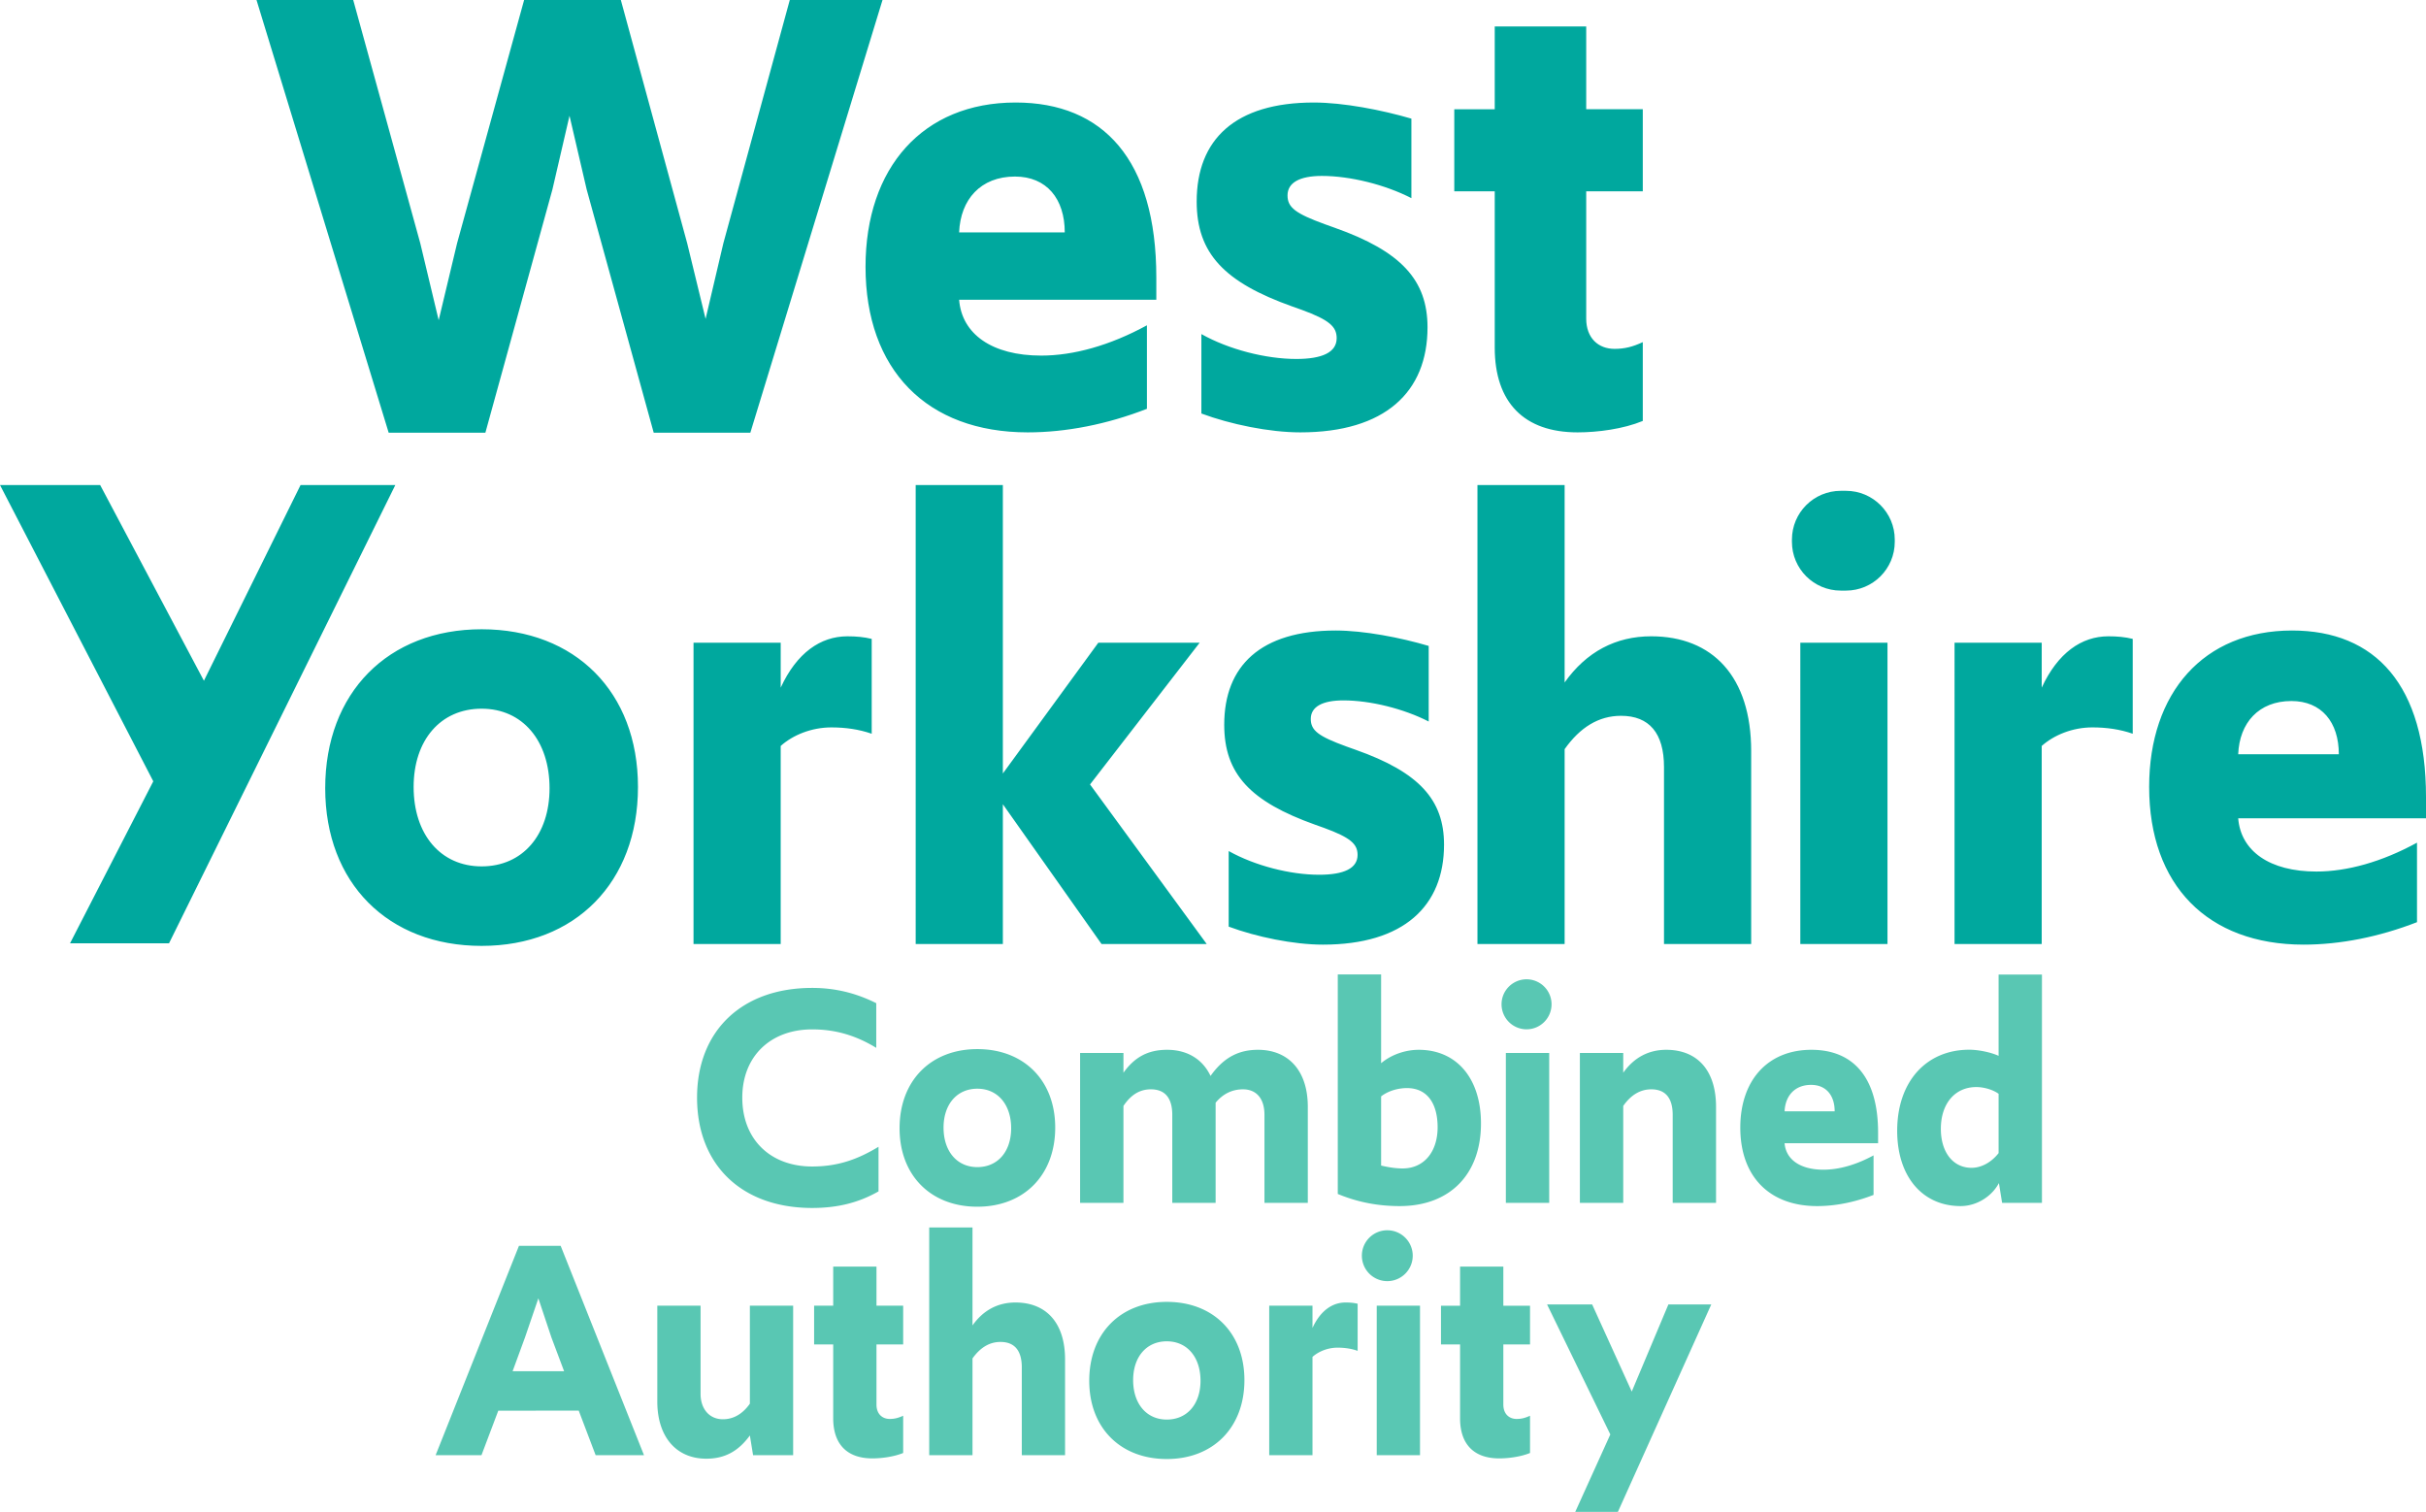
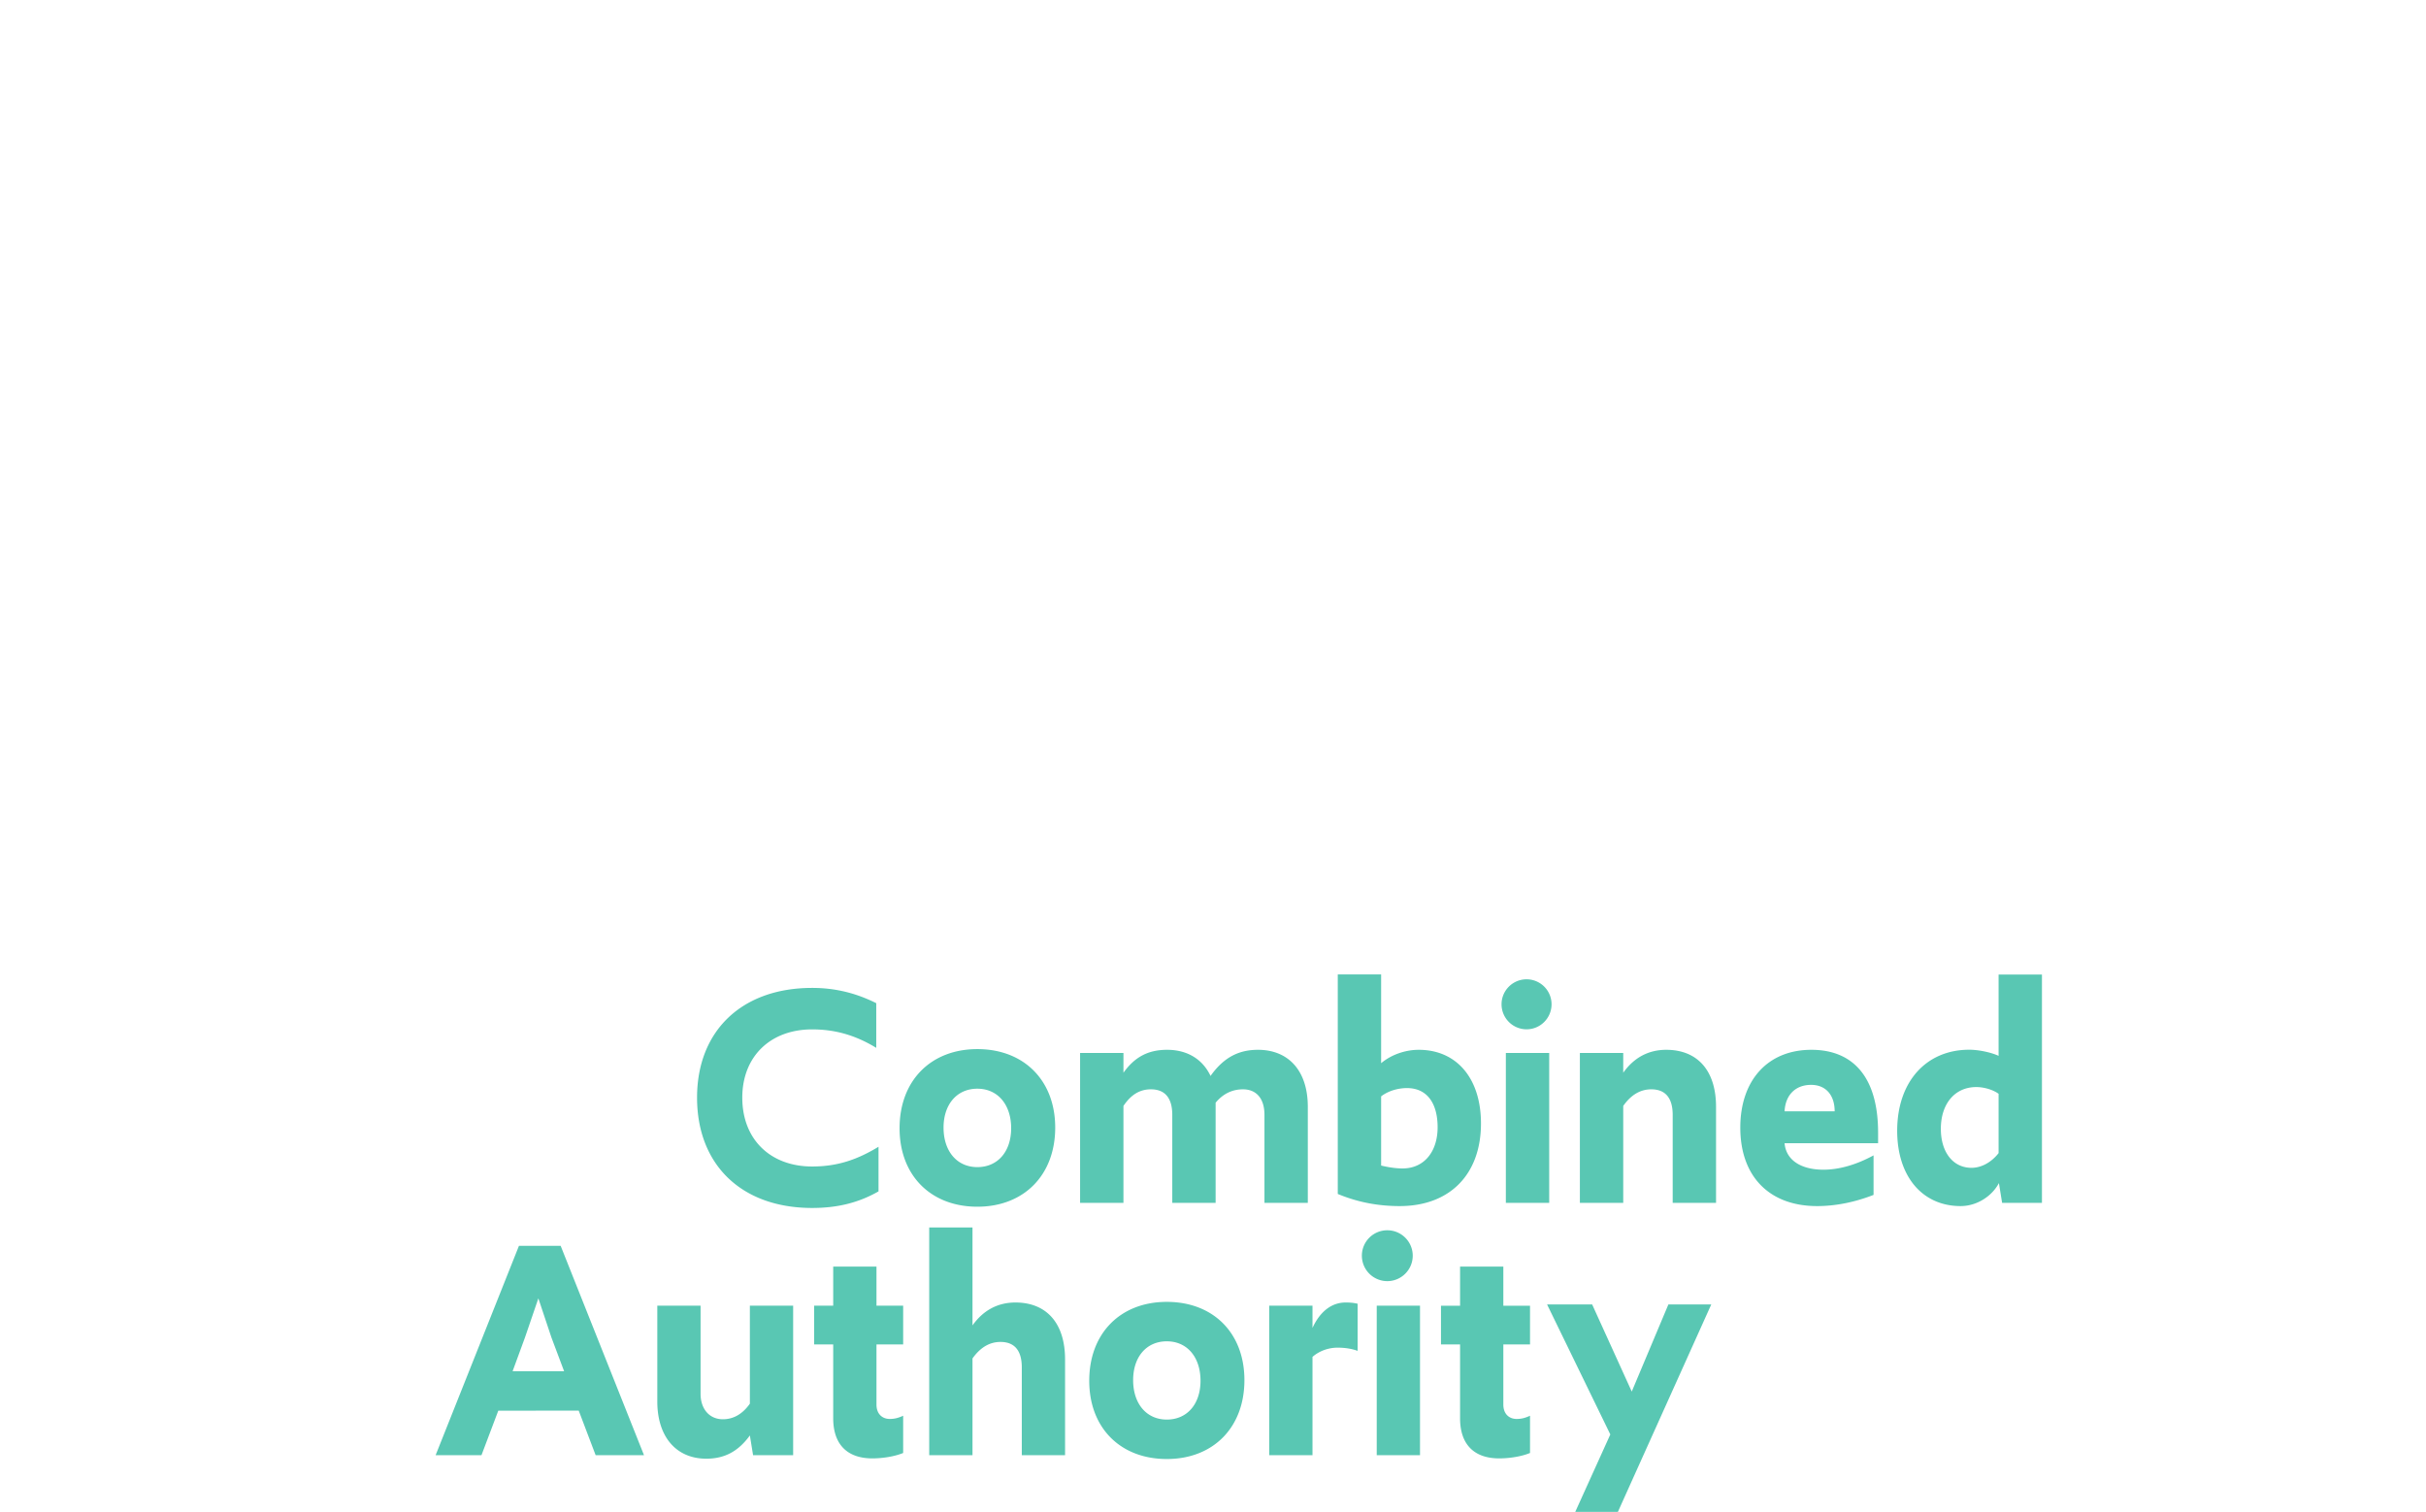
<svg xmlns="http://www.w3.org/2000/svg" width="600" height="374">
-   <path d="M455.26 121.382h1.296c6.657 0 12.057 5.4 12.057 12.057v.56c0 6.658-5.4 12.058-12.057 12.058h-1.297c-6.677 0-12.076-5.4-12.076-12.057v-.561c0-6.658 5.4-12.057 12.076-12.057M74.335 119.95 50.434 168.35 24.772 119.95H0l37.912 73.27-20.591 40.06h24.481l55.97-113.33Zm479.218 66.574h24.888c0-7.935-4.277-13.16-11.728-13.16-8.09 0-12.85 5.4-13.16 13.16m-22.024 8.09c0-23.302 13.47-38.687 35.339-38.687 20.61 0 33.132 13.47 33.132 41.222v5.225h-46.447c.639 8.09 7.76 13.16 19.333 13.16 7.606 0 16.18-2.38 24.888-7.141v19.662c-9.347 3.639-19.004 5.555-28.042 5.555-23.785 0-38.203-14.747-38.203-38.997m-48.13-35.667h21.559v11.109c3.967-8.574 9.83-12.696 16.488-12.696 2.207 0 4.122.174 6.02.639v23.455c-3.175-1.103-6.503-1.567-9.987-1.567-4.916 0-9.502 1.896-12.521 4.586v48.983h-21.56zm-38.145 0h21.559v74.509h-21.56zm-79.85-38.996h21.559v48.827c5.399-7.606 12.676-11.418 21.404-11.418 15.211 0 24.733 9.986 24.733 28.39v47.706h-21.56v-43.757c0-8.4-3.657-12.676-10.624-12.676-5.554 0-10.14 2.864-13.953 8.244v48.189h-21.56zM303.88 229.158v-18.694c6.503 3.638 15.231 5.863 22.353 5.863 6.174 0 9.522-1.586 9.522-4.915 0-2.69-1.762-4.277-8.245-6.658l-2.225-.793c-16.005-5.71-22.508-12.521-22.508-24.733 0-14.592 9.038-23.301 27.578-23.301 6.967 0 16.005 1.742 22.991 3.812v18.695c-6.193-3.174-14.437-5.225-21.094-5.225-5.226 0-8.07 1.587-8.07 4.587 0 2.864 1.896 4.296 8.863 6.831l2.226.794c15.695 5.535 21.869 12.366 21.869 23.456 0 15.211-9.987 24.733-29.959 24.733-7.277 0-16.489-1.916-23.3-4.452M226.467 119.95h21.56v71.335l23.61-32.34H296.7l-27.113 35.05 28.855 39.46h-26.01l-24.404-34.565v34.565h-21.56Zm-54.943 38.996h21.56v11.109c3.948-8.574 9.83-12.696 16.488-12.696 2.207 0 4.122.174 6.019.639v23.455c-3.174-1.103-6.503-1.567-9.986-1.567-4.916 0-9.522 1.896-12.521 4.586v48.983h-21.56zm-35.61 35.977c0-11.728-6.657-19.663-16.798-19.663-10.16 0-16.817 7.78-16.817 19.353 0 11.728 6.657 19.644 16.817 19.644 10.141 0 16.799-7.76 16.799-19.334m-55.485 0c0-23.61 15.54-39.306 38.686-39.306 23.147 0 38.668 15.521 38.668 38.996 0 23.611-15.521 39.306-38.668 39.306-23.146 0-38.686-15.54-38.686-38.996M369.68 85.947V47.318h-10.006V27.017h10.005V6.54h22.624v20.476h13.992v20.301h-13.992v31.468c0 4.838 3 7.49 7.006 7.49 2.496 0 4.49-.504 6.986-1.665V104.1c-4.819 1.993-11.147 2.825-16.14 2.825-13.16 0-20.476-7.335-20.476-20.978m-72.554 16.314V82.618c6.832 3.832 15.986 6.154 23.475 6.154 6.483 0 9.986-1.664 9.986-5.148 0-2.845-1.838-4.51-8.65-7.006l-2.342-.832c-16.799-5.98-23.63-13.14-23.63-25.952 0-15.328 9.483-24.482 28.971-24.482 7.316 0 16.799 1.839 24.133 3.987v19.663c-6.502-3.348-15.153-5.497-22.14-5.497-5.496 0-8.495 1.665-8.495 4.82 0 3 1.993 4.49 9.328 7.16l2.322.832c16.489 5.825 22.972 12.986 22.972 24.636 0 15.986-10.49 25.972-31.468 25.972-7.644 0-17.301-1.993-24.462-4.664M237.21 57.478h26.127c0-8.321-4.49-13.818-12.309-13.818-8.496 0-13.489 5.67-13.818 13.818m-23.146 8.496c0-24.481 14.147-40.622 37.12-40.622 21.636 0 34.796 14.147 34.796 43.274v5.496h-48.77c.658 8.496 8.148 13.818 20.302 13.818 7.992 0 16.991-2.497 26.145-7.49v20.65c-9.83 3.832-19.991 5.825-29.474 5.825-24.965 0-40.119-15.482-40.119-40.95M63.44 0h23.92l16.586 60.168 4.548 19.024 4.548-19.024L129.626 0h23.92l16.412 60.168 4.548 18.695 4.393-18.695L195.329 0h22.934l-32.687 107.003h-23.901l-16.586-60.169-4.238-18.211-4.22 18.211-16.585 60.169h-23.92Zm0 0" fill="#00a89e" />
  <path d="M349.398 310.538c0 3.464-2.825 6.29-6.29 6.29a6.29 6.29 0 0 1-6.289-6.29 6.277 6.277 0 0 1 6.29-6.29 6.29 6.29 0 0 1 6.29 6.29m63.226 12.057-9.058 21.54-9.792-21.54h-11.148l15.638 32.145-8.67 19.14h10.547l23.088-51.285zm-51.518 28.158v-18.269h-4.722v-9.58h4.722v-9.676h10.702v9.676h6.6v9.58h-6.6v14.882c0 2.284 1.413 3.542 3.29 3.542 1.18 0 2.129-.252 3.31-.793v9.212c-2.284.928-5.264 1.335-7.626 1.335-6.212 0-9.676-3.464-9.676-9.909m-20.611-27.849h10.702v36.964h-10.702zm-26.59 0h10.701v5.496c1.955-4.238 4.877-6.29 8.187-6.29 1.103 0 2.032.078 2.98.31v11.65c-1.568-.56-3.232-.793-4.954-.793-2.439 0-4.723.949-6.213 2.284v24.307h-10.702zm-16.993 18.56c0-5.826-3.29-9.754-8.34-9.754-5.033 0-8.323 3.851-8.323 9.599 0 5.825 3.29 9.754 8.322 9.754 5.051 0 8.341-3.851 8.341-9.6m-27.52 0c0-11.727 7.703-19.507 19.18-19.507 11.495 0 19.197 7.702 19.197 19.353 0 11.708-7.702 19.508-19.198 19.508-11.476 0-19.179-7.703-19.179-19.353m-39.577-37.913h10.703v24.23c2.67-3.774 6.29-5.67 10.624-5.67 7.548 0 12.27 4.954 12.27 14.089v23.668h-10.702v-21.714c0-4.16-1.8-6.29-5.264-6.29-2.748 0-5.032 1.413-6.928 4.084v23.92h-10.703zm-23.746 47.202v-18.269h-4.722v-9.58h4.722v-9.676h10.703v9.676h6.599v9.58h-6.6v14.882c0 2.284 1.413 3.542 3.29 3.542 1.181 0 2.13-.252 3.31-.793v9.212c-2.284.928-5.264 1.335-7.625 1.335-6.212 0-9.677-3.464-9.677-9.909m-43.505-4.18v-23.669h10.702v21.792c0 3.774 2.206 6.29 5.516 6.29 2.825 0 5.031-1.51 6.676-3.852v-24.23h10.703v36.964h-9.91l-.793-4.877c-2.748 3.774-6.057 5.748-10.78 5.748-7.392 0-12.114-5.36-12.114-14.166m-23.05-7.47-3.135-8.341-3.232-9.677-3.309 9.677-3.058 8.34zm-11.166-31.004h10.315l20.61 51.77h-11.96l-4.18-11.012H123.24l-4.161 11.011h-11.341zm255.382-59.742c0 3.425-2.768 6.193-6.174 6.193a6.186 6.186 0 0 1-6.193-6.193c0-3.407 2.768-6.174 6.193-6.174a6.178 6.178 0 0 1 6.174 6.174m110.563 36.809v-14.67c-1.413-1.025-3.619-1.664-5.516-1.664-5.283 0-8.766 4.103-8.766 10.335 0 5.767 3 9.637 7.586 9.637 2.516 0 4.974-1.432 6.696-3.638m-25.081-5.516c0-12.153 7.18-20.05 17.824-20.05 2.283 0 5.36.64 7.257 1.51v-20.108h10.722v56.472h-9.851l-.793-4.896c-1.8 3.387-5.594 5.69-9.464 5.69-9.464 0-15.695-7.335-15.695-18.618m-27.85-4.819h12.387c0-3.948-2.13-6.54-5.826-6.54-4.025 0-6.386 2.69-6.56 6.54m-10.954 4.026c0-11.593 6.696-19.237 17.592-19.237 10.257 0 16.489 6.696 16.489 20.495v2.612h-23.127c.329 4.026 3.87 6.542 9.618 6.542 3.793 0 8.051-1.18 12.386-3.542v9.773c-4.645 1.82-9.444 2.768-13.953 2.768-11.825 0-19.005-7.335-19.005-19.411m-39.674-18.463h10.722v4.896c2.69-3.793 6.309-5.67 10.644-5.67 7.567 0 12.309 4.954 12.309 14.108v23.746h-10.722v-21.772c0-4.18-1.82-6.309-5.283-6.309-2.768 0-5.052 1.413-6.948 4.103v23.978h-10.722zm-18.308 0h10.722v37.08h-10.722zm-16.875 18.385c0-5.844-2.536-9.695-7.587-9.695-2.206 0-4.644.696-6.386 2.051v17.108c1.587.387 3.56.716 5.303.716 5.36 0 8.67-4.18 8.67-10.18m-24.695 16.49v-54.286h10.722v21.946c2.535-2.128 6-3.309 9.309-3.309 9.386 0 15.385 7.083 15.385 18.211 0 12.618-7.722 20.437-20.107 20.437-5.129 0-10.18-.871-15.309-3m-63.729-34.874h10.722v4.896c2.767-3.87 6.076-5.67 10.798-5.67 5.129 0 8.845 2.439 10.741 6.464 3.465-4.896 7.335-6.464 11.748-6.464 7.334 0 12.308 4.954 12.308 14.108v23.746h-10.721v-21.772c0-4.18-2.13-6.309-5.303-6.309-2.67 0-4.955 1.103-6.774 3.31v24.771h-10.721v-21.772c0-4.18-1.82-6.309-5.284-6.309-2.844 0-4.973 1.413-6.792 4.103v23.978h-10.722zm-17.05 18.618c0-5.826-3.31-9.774-8.36-9.774-5.052 0-8.361 3.871-8.361 9.619 0 5.844 3.31 9.773 8.36 9.773 5.052 0 8.361-3.851 8.361-9.618m-27.597 0c0-11.748 7.722-19.566 19.237-19.566 11.515 0 19.256 7.741 19.256 19.41 0 11.748-7.741 19.567-19.256 19.567s-19.237-7.741-19.237-19.411m-50.086-7.567c0-16.412 10.954-27.133 28.468-27.133 5.67 0 10.8 1.258 15.85 3.774v11.05c-5.05-3.077-10.082-4.567-15.85-4.567-10.334 0-17.282 6.696-17.282 16.876 0 10.334 6.948 17.03 17.282 17.03 6.31 0 11.206-1.722 16.412-4.877v11.032c-5.129 2.922-10.412 4.102-16.412 4.102-17.514 0-28.468-10.721-28.468-27.287" fill="#59c7b3" />
</svg>